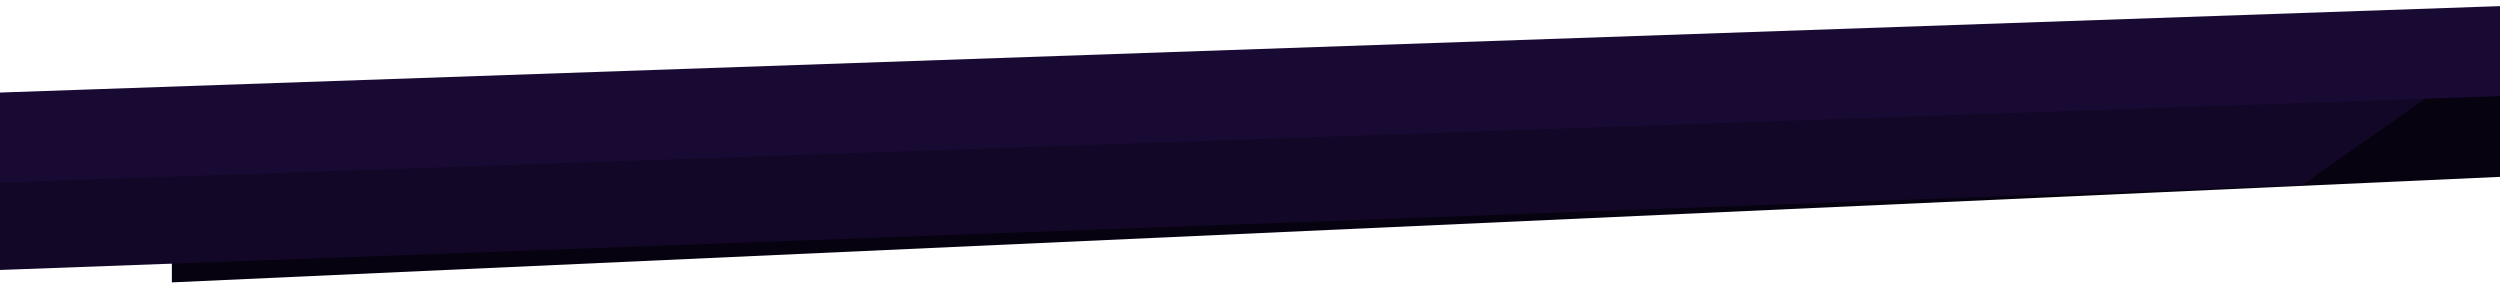
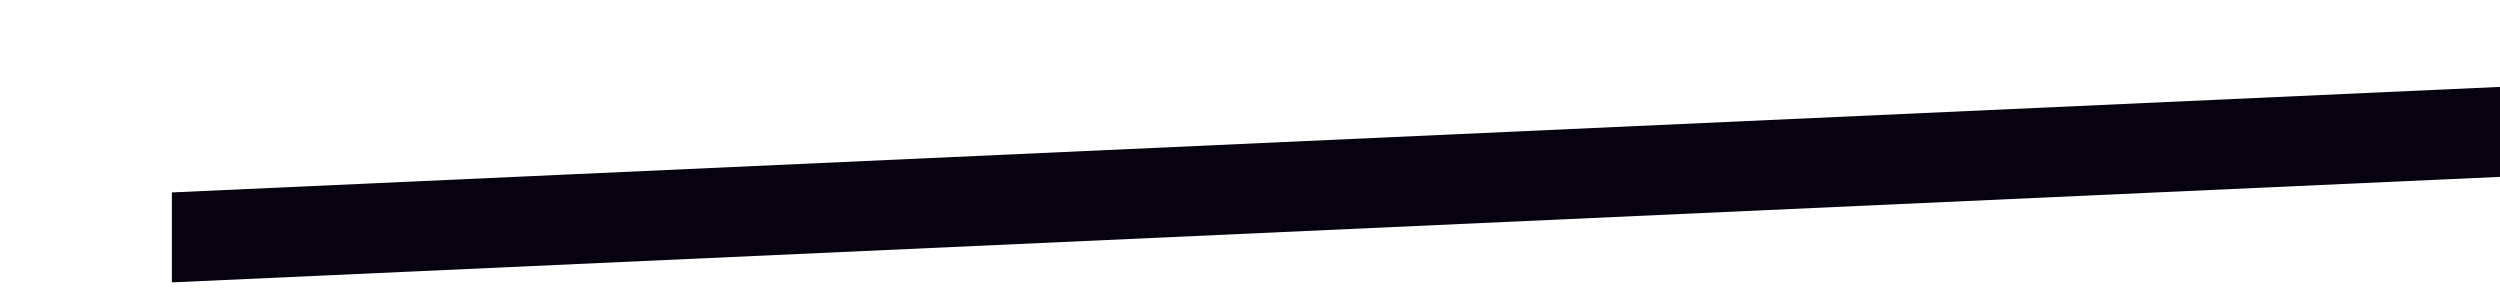
<svg xmlns="http://www.w3.org/2000/svg" width="1440" height="171" viewBox="0 0 1440 171" fill="none">
-   <path d="M1471 100.465L99 162.65L99 110.835L1471 48.65L1471 100.465Z" fill="#070210" />
-   <path d="M1326 106.65L-144.342 160.818L-144.018 109.004L1397.34 56.483L1326 106.65Z" fill="#130727" />
-   <path d="M1542 51.815L-257 114L-257 62.185L1542 0L1542 51.815Z" fill="#190A34" />
+   <path d="M1471 100.465L99 162.65L99 110.835L1471 48.65Z" fill="#070210" />
</svg>